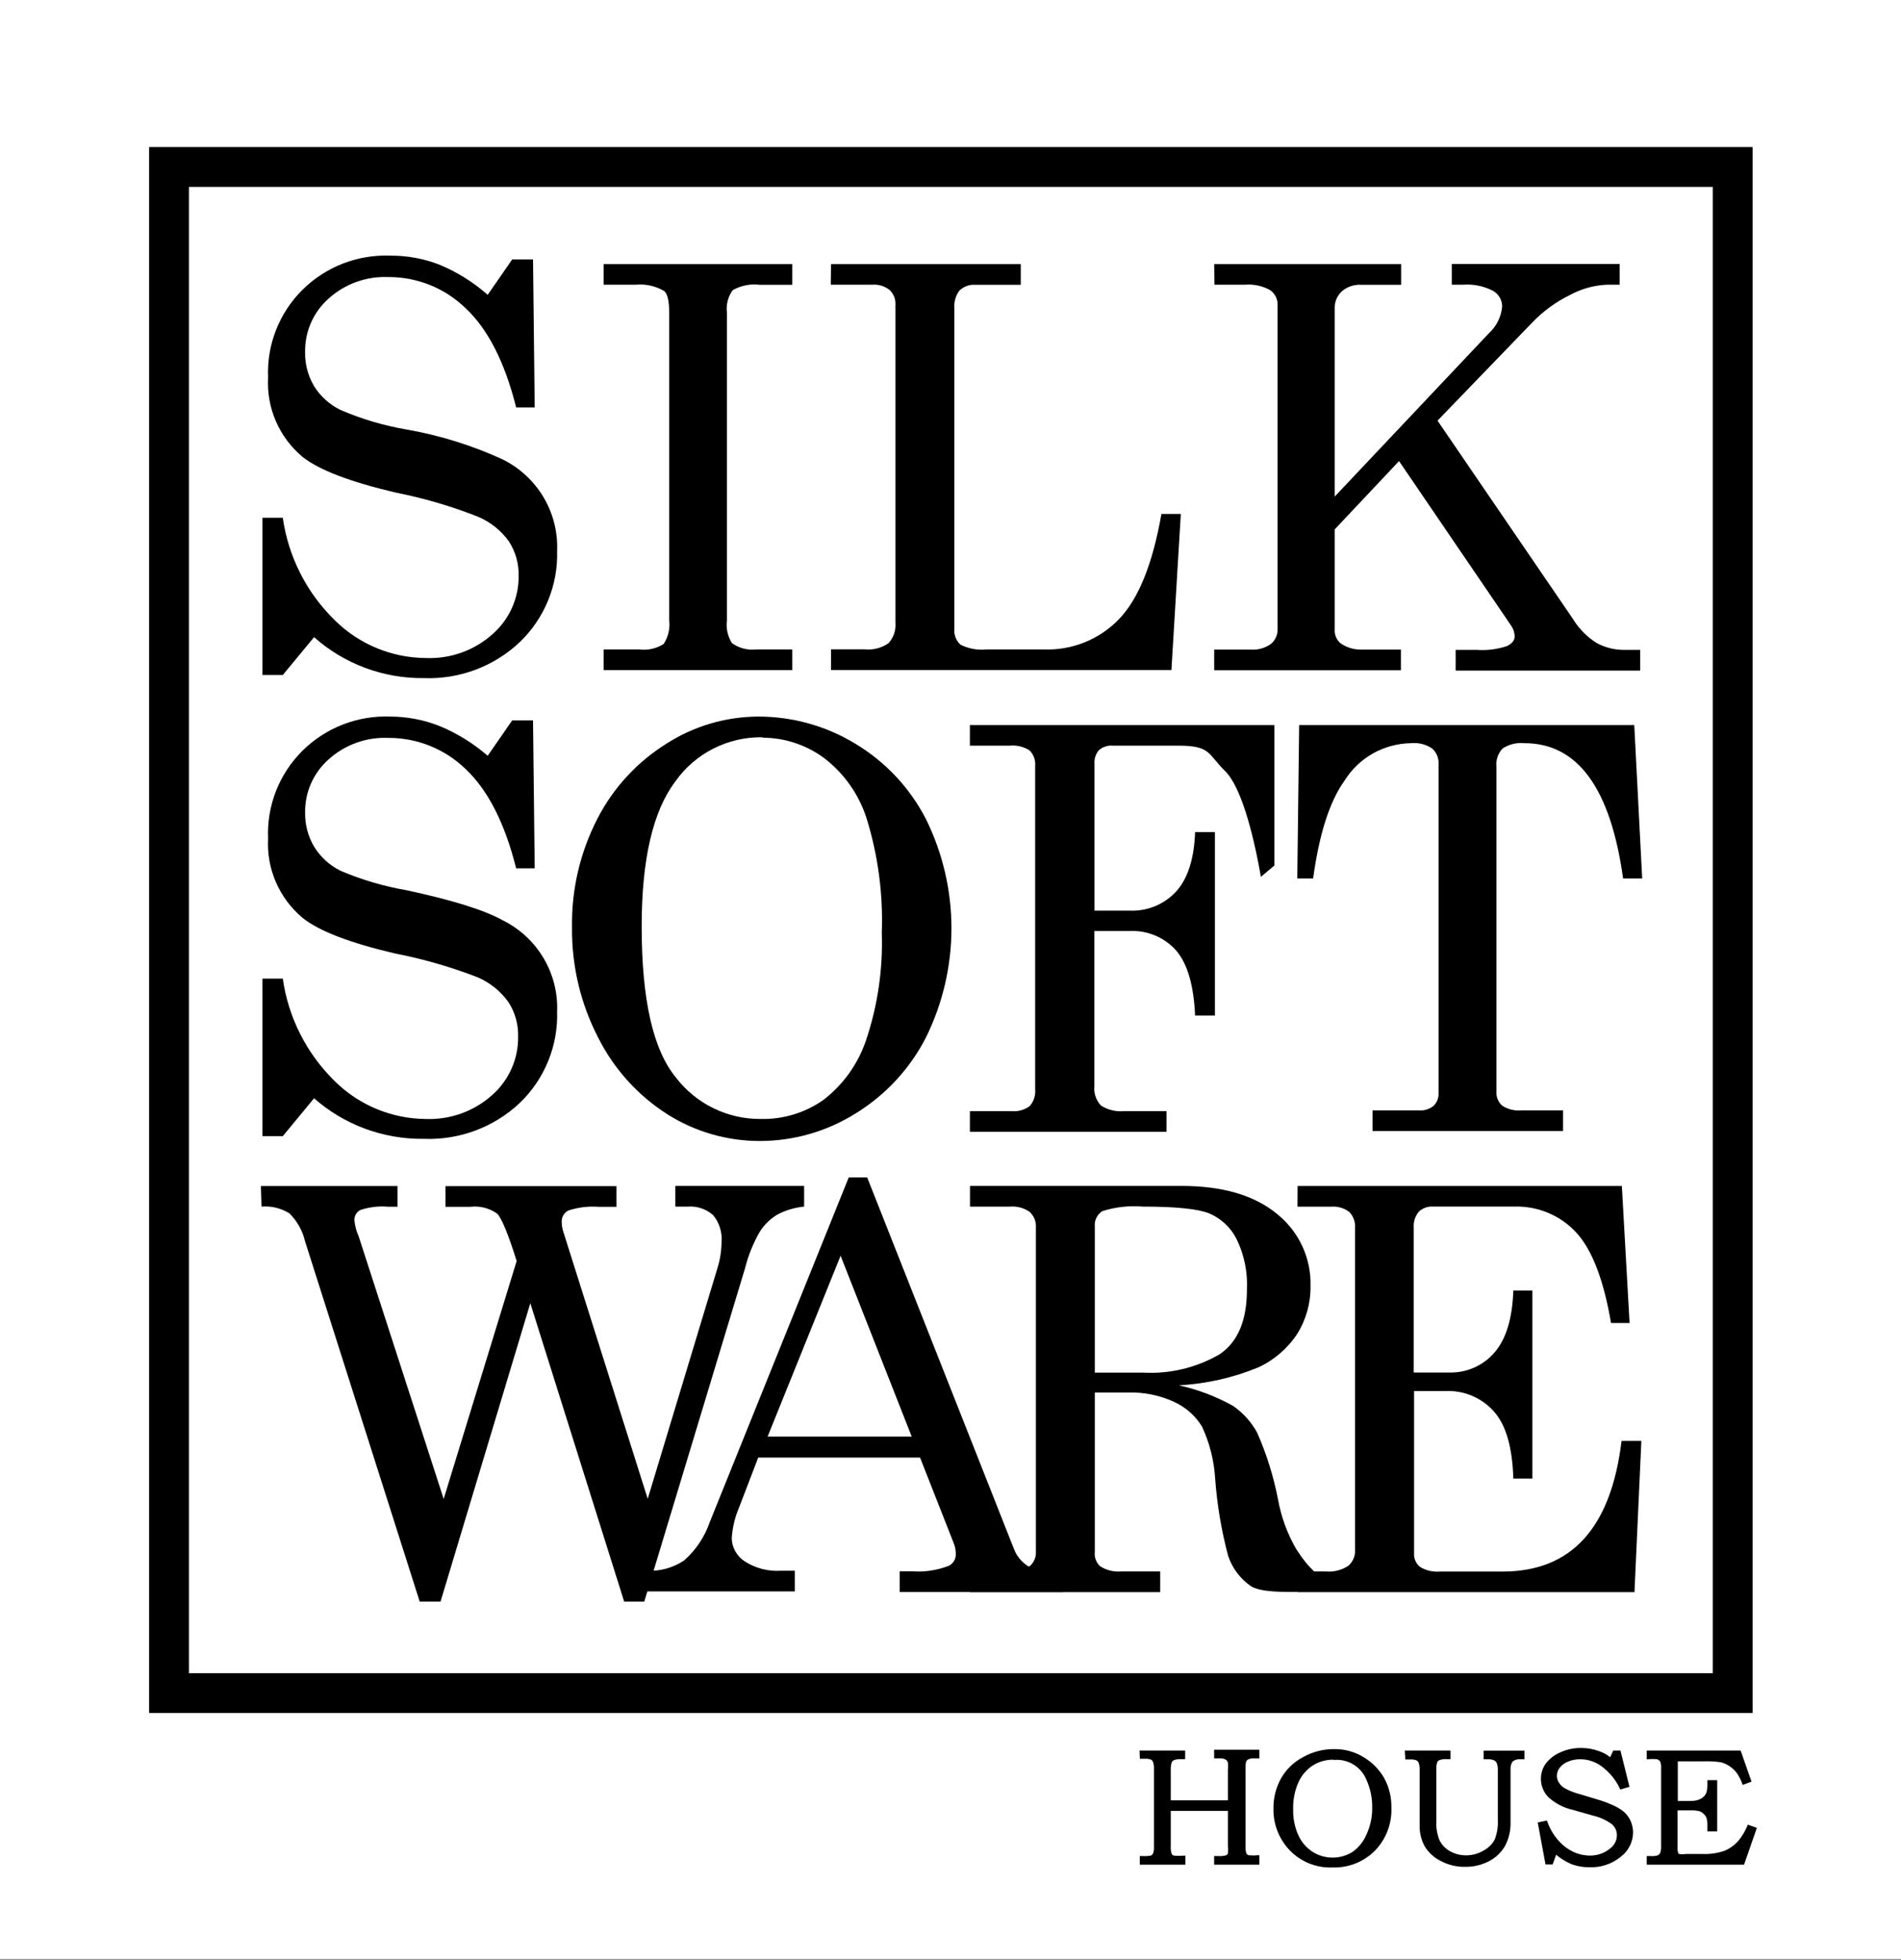
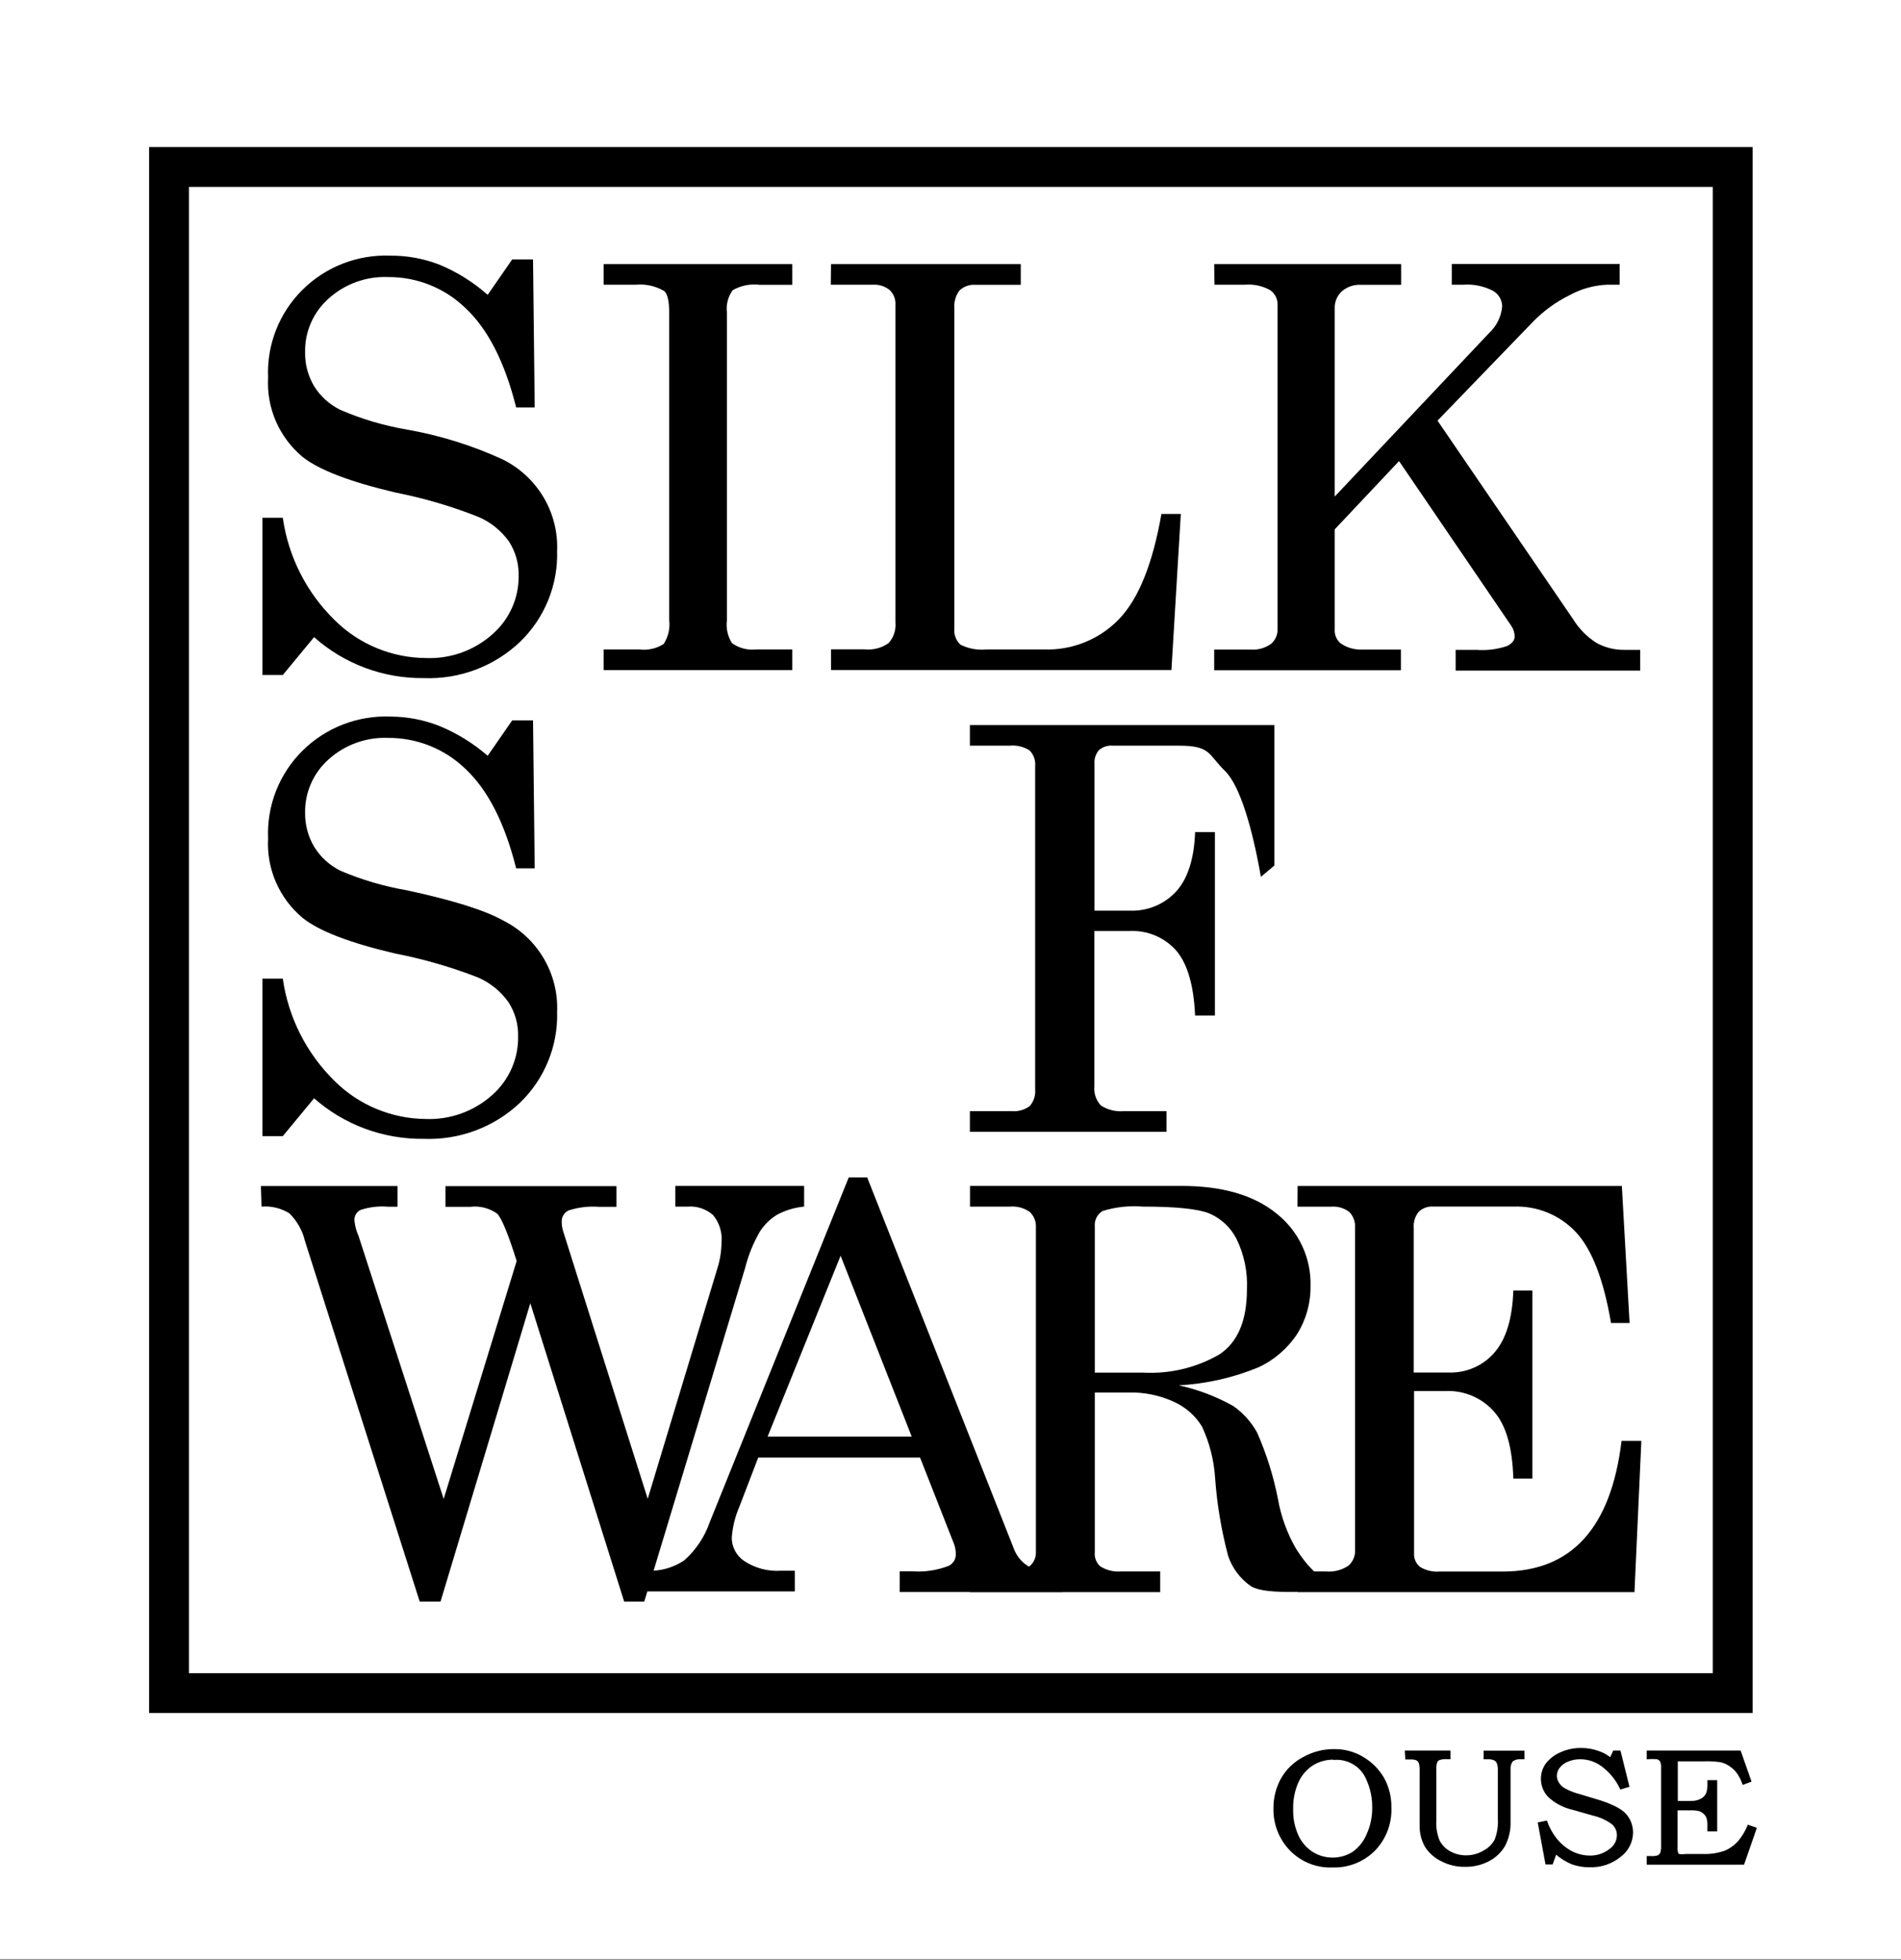
<svg xmlns="http://www.w3.org/2000/svg" width="1072" height="1105" viewBox="0 0 1072 1105" fill="none">
  <rect x="0" y="0" width="1072" height="1105" fill="#808080" stroke="none" />
  <rect width="1072" height="1104.5" fill="white" />
-   <rect width="1000" height="1032.5" transform="translate(36 36)" fill="white" />
  <path d="M977.085 94.142H95.323V954.539H977.085V94.142Z" stroke="black" stroke-width="22.46" />
  <path d="M275.007 166.232L288.824 146.287H300.584L301.524 229.685H291.059C284.65 204.082 275.066 185.42 262.484 173.697C250.837 162.386 235.157 156.098 218.857 156.201C206.437 155.708 194.325 160.111 185.167 168.449C180.959 172.221 177.612 176.842 175.351 182.002C173.089 187.162 171.966 192.741 172.056 198.367C171.895 205.117 173.625 211.779 177.053 217.612C180.635 223.402 185.791 228.071 191.929 231.084C203.902 236.248 216.456 239.968 229.323 242.165C247.989 245.429 266.151 251.075 283.356 258.961C292.973 263.705 300.999 271.108 306.466 280.277C311.933 289.446 314.607 299.989 314.165 310.633C314.442 320.163 312.718 329.646 309.105 338.481C305.492 347.316 300.067 355.309 293.175 361.955C285.973 368.774 277.463 374.089 268.152 377.585C258.84 381.082 248.915 382.688 238.965 382.309C216.162 382.553 194.093 374.313 177.112 359.214L159.473 380.559H148.008V291.912H159.473C162.578 313.883 172.912 334.222 188.871 349.766C202.51 363.248 220.945 370.873 240.2 370.994C254.074 371.545 267.609 366.664 277.888 357.406C282.545 353.286 286.256 348.223 288.771 342.558C291.287 336.894 292.548 330.761 292.47 324.572C292.616 317.742 290.713 311.023 287.002 305.268C282.633 299.155 276.653 294.353 269.716 291.387C254.61 285.413 238.983 280.825 223.032 277.682C197.397 271.656 179.934 264.968 170.645 257.62C164.123 252.174 158.969 245.297 155.591 237.533C152.213 229.769 150.704 221.331 151.183 212.889C150.777 203.771 152.284 194.67 155.608 186.161C158.933 177.651 164.004 169.92 170.498 163.456C176.993 156.992 184.77 151.936 193.338 148.609C201.905 145.282 211.076 143.757 220.268 144.129C229.725 144.083 239.103 145.825 247.902 149.261C257.823 153.39 266.982 159.125 275.007 166.232Z" fill="black" />
  <path d="M340.386 148.908H446.747V160.572H428.521C423.209 159.893 417.819 160.958 413.175 163.604C410.495 167.297 409.338 171.866 409.941 176.377V349.587C409.309 354.117 410.308 358.722 412.763 362.593C416.689 365.409 421.53 366.677 426.345 366.15H446.747V377.814H340.386V366.15H360.494C365.304 366.76 370.176 365.665 374.252 363.059C376.857 359.073 377.961 354.302 377.368 349.587V176.318C377.368 169.747 376.428 165.665 374.546 164.071C369.708 161.235 364.09 159.99 358.495 160.513H340.386V148.908Z" fill="black" />
  <path d="M468.619 148.908H575.628V160.572H550.052C548.409 160.452 546.76 160.675 545.21 161.228C543.661 161.78 542.245 162.65 541.056 163.779C538.91 166.648 537.887 170.192 538.175 173.752V354.545C538.018 356.197 538.25 357.862 538.852 359.411C539.454 360.959 540.41 362.348 541.644 363.468C546.186 365.732 551.286 366.663 556.343 366.15H588.739C596.603 366.427 604.436 365.047 611.723 362.101C619.01 359.156 625.584 354.712 631.014 349.062C642.028 337.671 650.005 317.9 654.944 289.751H665.88L660.588 377.756H468.619V366.092H487.493C492.299 366.603 497.127 365.359 501.075 362.593C502.491 361.015 503.566 359.166 504.233 357.16C504.901 355.153 505.147 353.033 504.955 350.929V172.119C505.08 170.529 504.85 168.931 504.281 167.439C503.711 165.947 502.818 164.598 501.663 163.488C498.942 161.325 495.498 160.263 492.02 160.513H468.502L468.619 148.908Z" fill="black" />
  <path d="M684.695 148.911H790.116V160.575H767.656C765.657 160.442 763.65 160.704 761.753 161.344C759.856 161.985 758.105 162.992 756.603 164.308C755.314 165.52 754.297 166.987 753.618 168.615C752.939 170.243 752.614 171.995 752.663 173.755V279.956L839.564 187.927C843.895 183.984 846.58 178.574 847.089 172.764C847.081 170.975 846.598 169.22 845.69 167.674C844.782 166.129 843.48 164.847 841.915 163.958C836.726 161.267 830.88 160.074 825.041 160.517H818.691V148.853H913.352V160.517H906.179C898.843 160.836 891.679 162.832 885.248 166.349C877.333 170.228 870.168 175.46 864.081 181.804L810.636 237.15L887.071 349.066C890.399 354.473 894.923 359.06 900.3 362.479C905.264 365.187 910.864 366.536 916.527 366.387H924.935V378.051H820.867V366.387H832.626C838.456 366.817 844.314 366.083 849.853 364.229C852.734 362.771 854.145 360.963 854.145 358.805C854.097 356.731 853.466 354.711 852.322 352.973L788.94 259.953L752.663 298.444V354.781C752.553 356.224 752.777 357.673 753.317 359.017C753.857 360.361 754.699 361.565 755.779 362.538C759.192 364.998 763.32 366.288 767.539 366.212H789.999V377.876H684.695V366.212H704.921C709.093 366.581 713.262 365.464 716.68 363.063C717.893 362.05 718.86 360.78 719.512 359.347C720.163 357.913 720.481 356.353 720.443 354.781V172.006C720.513 170.357 720.161 168.717 719.421 167.239C718.681 165.76 717.577 164.491 716.21 163.549C711.879 161.151 706.923 160.094 701.981 160.517H684.872L684.695 148.911Z" fill="black" />
  <path d="M275.007 426.1L288.824 406.155H300.584L301.524 489.552H291.059C284.65 463.95 275.066 445.287 262.484 433.507C250.823 422.217 235.152 415.933 218.857 416.011C206.437 415.517 194.325 419.92 185.167 428.258C180.963 432.021 177.619 436.632 175.358 441.782C173.096 446.932 171.971 452.501 172.056 458.118C171.936 464.852 173.686 471.49 177.112 477.305C180.661 483.129 185.797 487.84 191.929 490.894C203.917 496.003 216.467 499.702 229.323 501.916C255.036 507.437 273.047 513.055 283.356 518.771C292.973 523.514 300.999 530.917 306.466 540.086C311.933 549.256 314.607 559.799 314.165 570.443C314.442 579.973 312.718 589.456 309.105 598.29C305.492 607.125 300.067 615.119 293.175 621.764C285.968 628.573 277.456 633.877 268.145 637.364C258.833 640.85 248.911 642.447 238.965 642.06C216.197 642.345 194.141 634.193 177.112 619.198L159.473 640.543H148.008V551.722H159.473C162.578 573.71 172.912 594.066 188.871 609.634C202.434 623.051 220.752 630.67 239.906 630.862C253.772 631.428 267.306 626.569 277.594 617.332C282.282 613.174 286.012 608.063 288.528 602.347C291.044 596.63 292.289 590.443 292.176 584.206C292.314 577.395 290.411 570.697 286.708 564.96C282.334 558.839 276.356 554.019 269.422 551.022C254.298 545.155 238.674 540.646 222.738 537.55C197.26 531.601 179.895 524.914 170.645 517.488C164.13 512.036 158.981 505.158 155.604 497.395C152.227 489.632 150.713 481.198 151.183 472.756C150.777 463.639 152.284 454.538 155.608 446.028C158.933 437.519 164.004 429.787 170.498 423.323C176.993 416.859 184.77 411.804 193.338 408.477C201.905 405.15 211.076 403.624 220.268 403.997C229.651 404.044 238.942 405.824 247.667 409.246C257.648 413.344 266.884 419.038 275.007 426.1Z" fill="black" />
-   <path d="M427.523 403.997C446.817 403.966 465.743 409.234 482.203 419.219C499.25 429.417 513.079 444.144 522.126 461.734C531.605 480.913 536.533 501.989 536.533 523.349C536.533 544.709 531.605 565.785 522.126 584.964C513.068 602.635 499.275 617.487 482.262 627.888C466.161 637.921 447.537 643.257 428.522 643.285C410.048 643.3 391.954 638.08 376.371 628.238C359.669 617.585 346.18 602.654 337.33 585.023C327.371 565.762 322.305 544.381 322.572 522.737C322.226 501.556 327.111 480.612 336.801 461.734C345.706 444.307 359.221 429.611 375.9 419.219C391.29 409.361 409.203 404.079 427.523 403.997ZM429.992 415.661C420.335 415.505 410.787 417.712 402.194 422.086C393.6 426.459 386.226 432.866 380.721 440.739C368.139 457.418 361.848 484.634 361.848 522.387C361.848 563.6 368.296 591.982 381.192 607.534C386.79 614.848 394.031 620.764 402.34 624.814C410.648 628.864 419.795 630.935 429.052 630.862C441.667 631.133 454.036 627.371 464.329 620.131C475.564 611.472 483.954 599.7 488.435 586.306C494.956 566.842 497.942 546.385 497.255 525.886C498.052 504.184 495.191 482.501 488.788 461.734C484.525 448.134 476.151 436.163 464.8 427.442C454.736 419.966 442.507 415.915 429.934 415.894L429.992 415.661Z" fill="black" />
  <path d="M546.934 408.786H718.618V487.985L711.033 494.342C706.271 467.106 699.274 443.02 690.925 434.797C681.047 425.174 682.929 420.392 664.585 420.392H627.661C626.222 420.255 624.77 420.412 623.395 420.854C622.02 421.295 620.75 422.011 619.665 422.958C617.865 425.086 616.979 427.829 617.195 430.598V513.413H637.009C641.923 513.621 646.823 512.757 651.364 510.883C655.905 509.009 659.977 506.169 663.291 502.565C669.817 495.333 673.404 484.194 673.933 469.147H685.104V572.549H673.933C673.169 555.461 669.641 543.389 663.291 535.924C660.024 532.234 655.957 529.326 651.395 527.417C646.833 525.508 641.895 524.648 636.951 524.902H617.136V612.382C616.932 614.357 617.156 616.352 617.795 618.233C618.434 620.115 619.473 621.838 620.84 623.288C624.692 625.756 629.269 626.865 633.834 626.437H657.823V638.101H546.934V626.437H570.452C574.103 626.783 577.751 625.764 580.683 623.579C581.803 622.299 582.652 620.807 583.177 619.194C583.702 617.58 583.894 615.878 583.74 614.19V431.823C583.891 430.209 583.679 428.582 583.12 427.059C582.561 425.537 581.668 424.156 580.507 423.016C577.198 420.943 573.289 420.02 569.394 420.392H546.934V408.786Z" fill="black" />
-   <path d="M732.612 408.786H921.582L926.051 495.275H915.291C908.236 444.42 889.695 418.992 859.67 418.992C855.278 418.535 850.864 419.629 847.205 422.083C845.93 423.498 844.971 425.165 844.394 426.975C843.816 428.785 843.632 430.695 843.854 432.581V615.181C843.728 616.711 843.96 618.249 844.531 619.675C845.102 621.101 845.997 622.377 847.147 623.404C850.342 625.435 854.126 626.357 857.906 626.029H881.425V637.693H774.005V626.029H800.345C803.29 626.228 806.199 625.288 808.459 623.404C809.379 622.5 810.1 621.417 810.575 620.222C811.051 619.027 811.271 617.748 811.222 616.464V430.889C811.346 429.238 811.087 427.581 810.466 426.044C809.844 424.508 808.876 423.133 807.636 422.025C804.202 419.665 800.035 418.59 795.877 418.992C788.288 419.075 780.845 421.066 774.243 424.778C767.642 428.491 762.098 433.804 758.13 440.221C749.781 451.885 743.901 470.236 740.491 495.275H731.554L732.612 408.786Z" fill="black" />
  <path d="M147.125 668.657H224.148V680.321H218.68C213.451 679.882 208.187 680.518 203.216 682.188C202.151 682.736 201.268 683.579 200.673 684.613C200.079 685.648 199.798 686.831 199.865 688.02C200.148 691.083 200.943 694.079 202.217 696.884L203.158 699.8L250.194 845.076L291.351 710.94C286.589 695.718 282.885 686.795 280.357 684.229C275.964 681.107 270.551 679.734 265.187 680.38H251.194V668.716H347.619V680.38H337.624C331.88 679.957 326.108 680.651 320.632 682.421C319.439 682.985 318.438 683.881 317.749 684.999C317.06 686.117 316.714 687.41 316.751 688.72C316.739 690.702 317.057 692.672 317.692 694.552L365.258 845.018L404.592 714.905C406.063 710.201 406.836 705.309 406.885 700.384C407.377 694.878 405.69 689.398 402.182 685.104C400.253 683.382 397.992 682.066 395.537 681.234C393.082 680.402 390.482 680.072 387.894 680.263H380.839V668.599H453.452V680.263C448.14 680.759 442.981 682.306 438.282 684.812C434.341 687.201 431.002 690.453 428.522 694.318C424.793 700.765 421.983 707.693 420.173 714.905L363.318 902.929H351.97L299.054 734.734L248.431 902.929H236.671L171.996 699.742C170.595 693.797 167.539 688.361 163.177 684.054C158.497 681.133 152.987 679.803 147.478 680.263L147.125 668.657Z" fill="black" />
  <path d="M478.613 663.82H489.02L571.746 873.19C573.267 877.249 576.098 880.696 579.798 882.995C583.498 885.294 587.86 886.317 592.207 885.904H599.38V897.568H507.364V885.904H514.655C521.563 886.357 528.487 885.302 534.939 882.813C536.193 882.214 537.243 881.267 537.964 880.086C538.684 878.906 539.043 877.543 538.996 876.164C538.994 874.173 538.635 872.199 537.938 870.332L518.829 821.751H427.578L416.877 849.628C414.482 855.182 413.051 861.098 412.644 867.124C412.68 869.702 413.346 872.231 414.586 874.497C415.825 876.762 417.6 878.695 419.758 880.13C425.87 884.141 433.143 886.047 440.454 885.554H448.216V897.218H364.608V885.554C372.136 885.965 379.592 883.917 385.833 879.722C392.384 873.923 397.324 866.553 400.179 858.318L478.613 663.82ZM474.027 707.969L432.87 809.912H514.126L474.027 707.969Z" fill="black" />
  <path d="M732.554 897.506C724.97 897.506 710.682 897.914 705.097 894.065C699.242 889.89 694.86 883.993 692.573 877.21C688.756 862.869 686.296 848.206 685.224 833.412C684.604 823.319 682.091 813.43 677.815 804.252C674.062 798.145 668.554 793.291 661.999 790.313C653.936 786.625 645.123 784.829 636.247 785.064H617.373V874.936C617.199 876.412 617.374 877.907 617.885 879.304C618.395 880.701 619.226 881.961 620.313 882.984C623.79 885.245 627.928 886.291 632.072 885.958H654.238V897.622H546.995V885.958H569.631C573.534 886.277 577.426 885.224 580.626 882.984C581.801 882.004 582.731 880.767 583.343 879.371C583.955 877.974 584.232 876.457 584.154 874.936V691.986C584.264 690.344 583.999 688.7 583.378 687.175C582.756 685.65 581.796 684.284 580.567 683.179C577.369 680.987 573.506 679.957 569.631 680.263H546.995V668.599H666.174C689.261 668.599 707.174 673.809 719.913 684.229C726.067 689.102 730.996 695.326 734.312 702.41C737.628 709.494 739.24 717.245 739.022 725.053C739.166 734.582 736.555 743.953 731.496 752.055C726.114 760.23 718.539 766.754 709.624 770.893C695.355 776.762 680.187 780.193 664.763 781.04C675.525 783.379 685.871 787.311 695.454 792.704C701.044 796.607 705.652 801.736 708.918 807.693C714.223 819.744 718.167 832.34 720.678 845.251C722.406 854.988 725.807 864.358 730.732 872.953C732.783 876.269 735.082 879.427 737.611 882.401C740.433 885.142 745.666 892.199 748.429 887.475M617.373 773.867H644.654C659.684 774.685 674.627 771.116 687.634 763.603C697.982 756.721 703.156 744.532 703.156 727.036C703.64 717.172 701.618 707.346 697.277 698.459C694.018 692.038 688.586 686.959 681.931 684.112C675.581 681.546 663.097 680.263 644.478 680.263C636.801 679.623 629.072 680.475 621.724 682.771C620.246 683.679 619.055 684.981 618.286 686.527C617.517 688.074 617.201 689.803 617.373 691.519V773.867Z" fill="black" />
  <path d="M731.733 668.654H914.588L918.939 745.87H908.473C904.319 721.492 897.753 704.462 888.777 694.781C884.309 689.97 878.84 686.179 872.748 683.672C866.657 681.164 860.089 680 853.499 680.26H808.285C806.783 680.136 805.272 680.332 803.852 680.835C802.432 681.338 801.137 682.136 800.054 683.176C797.985 685.698 796.974 688.915 797.232 692.157V773.805H816.987C821.856 773.966 826.699 773.038 831.157 771.09C835.615 769.141 839.574 766.222 842.74 762.549C849.325 754.968 852.872 743.304 853.382 727.557H864.141V833.583H853.382C852.872 816.048 849.266 803.49 842.563 795.908C839.189 792.059 834.985 789.012 830.263 786.993C825.54 784.973 820.42 784.034 815.282 784.244H797.408V875.807C797.327 877.243 797.588 878.678 798.171 879.995C798.753 881.312 799.64 882.475 800.759 883.389C804.083 885.426 807.98 886.346 811.872 886.013H847.385C886.151 886.013 908.493 861.46 914.412 812.355H925.583L921.703 897.619H731.733V885.955H747.432C751.987 886.4 756.558 885.266 760.367 882.747C761.659 881.608 762.67 880.191 763.322 878.603C763.975 877.016 764.251 875.301 764.13 873.591V692.215C764.251 690.572 764.021 688.923 763.453 687.375C762.886 685.827 761.994 684.415 760.837 683.234C757.893 681.024 754.224 679.984 750.548 680.318H731.674L731.733 668.654Z" fill="black" />
-   <path d="M643.125 987.437H667.82V991.286H666.115C664.703 991.211 663.289 991.388 661.94 991.811C661.525 991.988 661.153 992.252 660.849 992.584C660.544 992.916 660.315 993.308 660.176 993.735C659.781 995.119 659.622 996.558 659.706 997.993V1015.49H692.926V997.993C693.081 996.578 693.081 995.15 692.926 993.735C692.827 993.278 692.635 992.846 692.362 992.465C692.089 992.084 691.741 991.762 691.338 991.519C690.205 990.975 688.949 990.734 687.693 990.819H685.165V986.97H709.682V990.819H707.448C706.204 990.725 704.954 990.925 703.803 991.403C703.133 991.719 702.593 992.254 702.274 992.919C701.908 994.307 701.769 995.744 701.863 997.176V1040.45C701.765 1042 701.924 1043.56 702.333 1045.06C702.514 1045.41 702.771 1045.72 703.086 1045.96C703.402 1046.2 703.767 1046.37 704.156 1046.46C705.994 1046.62 707.844 1046.62 709.682 1046.46V1050.77H685.165V1046.92H686.928C688.45 1047.01 689.976 1046.88 691.456 1046.52C691.789 1046.39 692.092 1046.19 692.345 1045.94C692.598 1045.69 692.796 1045.39 692.926 1045.06C693.083 1043.45 693.083 1041.83 692.926 1040.22V1020.45H659.706V1040.68C659.585 1042.24 659.765 1043.8 660.235 1045.29C660.405 1045.65 660.659 1045.97 660.976 1046.21C661.293 1046.45 661.664 1046.62 662.058 1046.69C664.014 1046.85 665.981 1046.85 667.937 1046.69V1050.77H643.243V1046.92H644.772C646.27 1047.01 647.774 1046.89 649.24 1046.57C649.907 1046.27 650.432 1045.73 650.71 1045.06C651.149 1043.82 651.329 1042.51 651.239 1041.21V997.41C651.326 996.009 651.147 994.604 650.71 993.269C650.423 992.559 649.906 991.964 649.24 991.578C648.134 991.161 646.952 990.982 645.771 991.053H643.243L643.125 987.437Z" fill="black" stroke="black" />
  <path d="M752.43 986.622C757.991 986.551 763.464 988.004 768.246 990.821C773.118 993.632 777.171 997.652 780.005 1002.49C782.834 1007.59 784.253 1013.34 784.121 1019.16C784.293 1023.56 783.569 1027.94 781.993 1032.05C780.417 1036.16 778.021 1039.91 774.948 1043.08C771.883 1046.14 768.212 1048.55 764.165 1050.15C760.118 1051.74 755.783 1052.49 751.43 1052.35C746.645 1052.54 741.879 1051.64 737.504 1049.71C733.129 1047.78 729.263 1044.87 726.207 1041.21C721.119 1035.12 718.425 1027.42 718.622 1019.51C718.547 1013.64 720.027 1007.85 722.914 1002.72C725.773 997.764 729.995 993.718 735.085 991.054C740.371 988.086 746.355 986.557 752.43 986.622ZM752.43 991.579C748.098 991.44 743.822 992.576 740.141 994.845C736.518 997.187 733.642 1000.5 731.851 1004.41C729.638 1009.32 728.573 1014.66 728.735 1020.04C728.593 1025.22 729.638 1030.36 731.792 1035.09C733.58 1038.94 736.434 1042.22 740.024 1044.53C743.462 1046.66 747.435 1047.79 751.489 1047.79C755.543 1047.79 759.516 1046.66 762.954 1044.53C766.57 1041.98 769.383 1038.46 771.068 1034.39C773.282 1029.58 774.386 1024.34 774.302 1019.05C774.373 1013.65 773.27 1008.3 771.068 1003.36C769.623 999.697 767.034 996.59 763.68 994.491C760.327 992.392 756.384 991.413 752.43 991.696V991.579Z" fill="black" stroke="black" />
  <path d="M792.704 987.43H817.457V991.28H815.811C814.355 991.183 812.895 991.382 811.519 991.863C810.819 992.166 810.269 992.732 809.99 993.437C809.535 994.849 809.356 996.333 809.461 997.811V1026.45C809.243 1030.33 809.885 1034.21 811.343 1037.82C812.652 1040.41 814.696 1042.55 817.222 1044C820.131 1045.68 823.442 1046.54 826.806 1046.51C830.282 1046.52 833.696 1045.59 836.684 1043.83C839.467 1042.4 841.759 1040.19 843.269 1037.47C844.739 1033.76 845.381 1029.78 845.15 1025.81V998.278C845.241 996.815 845.041 995.349 844.562 993.962C844.219 993.103 843.571 992.398 842.74 991.979C841.549 991.49 840.264 991.271 838.977 991.338H837.154V987.489H859.144V991.338H857.674C855.899 991.163 854.12 991.641 852.676 992.679C851.613 994.193 851.133 996.035 851.324 997.87V1027.03C851.486 1031.66 850.454 1036.26 848.325 1040.39C846.254 1043.98 843.195 1046.91 839.506 1048.84C835.36 1051.01 830.726 1052.09 826.042 1051.99C821.41 1052.06 816.837 1050.95 812.754 1048.78C809.128 1047 806.073 1044.26 803.934 1040.85C801.964 1037.28 800.971 1033.26 801.053 1029.19V997.986C801.137 996.566 800.957 995.143 800.524 993.787C800.214 993.026 799.655 992.389 798.937 991.979C797.752 991.551 796.491 991.372 795.233 991.455H792.94L792.704 987.43Z" fill="black" stroke="black" />
  <path d="M910.057 987.433H913.408L918.288 1007.03L913.996 1008.31C911.596 1003.15 907.914 998.673 903.295 995.306C899.751 992.721 895.465 991.331 891.066 991.34C888.578 991.315 886.114 991.812 883.834 992.798C881.918 993.562 880.251 994.833 879.013 996.472C878.019 997.832 877.465 999.459 877.425 1001.14C877.443 1002.6 877.87 1004.04 878.66 1005.28C879.598 1006.74 880.892 1007.94 882.423 1008.78C885.042 1010.18 887.827 1011.26 890.713 1011.99L902.472 1015.54C904.659 1016.22 906.799 1017.04 908.881 1017.99C911.227 1018.97 913.423 1020.26 915.407 1021.84C916.961 1023.22 918.203 1024.91 919.053 1026.8C919.951 1028.8 920.412 1030.97 920.405 1033.16C920.378 1035.72 919.76 1038.25 918.599 1040.54C917.437 1042.84 915.762 1044.84 913.702 1046.39C908.86 1050.38 902.705 1052.46 896.416 1052.23C893.095 1052.28 889.79 1051.74 886.656 1050.65C883.241 1049.23 880.083 1047.26 877.308 1044.82L875.191 1050.65H871.957L867.724 1027.85L872.016 1026.97C873.377 1030.9 875.471 1034.54 878.19 1037.7C880.571 1040.51 883.514 1042.79 886.833 1044.41C889.802 1045.84 893.056 1046.6 896.357 1046.63C900.632 1046.76 904.811 1045.35 908.117 1042.66C909.375 1041.77 910.407 1040.6 911.131 1039.24C911.856 1037.89 912.253 1036.38 912.291 1034.85C912.327 1033.57 912.077 1032.3 911.559 1031.13C911.04 1029.96 910.266 1028.92 909.293 1028.08C906.048 1025.71 902.345 1024.02 898.415 1023.12L886.95 1019.86C881.867 1018.72 877.18 1016.27 873.368 1012.74C871.105 1010.35 869.732 1007.25 869.475 1003.98C869.219 1000.7 870.094 997.439 871.957 994.723C874.019 992.001 876.753 989.852 879.895 988.482C883.577 986.787 887.595 985.93 891.654 985.975C895.151 985.968 898.619 986.601 901.884 987.841C904.182 988.664 906.313 989.888 908.175 991.457L910.057 987.433Z" fill="black" stroke="black" />
  <path d="M929.11 987.43H981.203L987.083 1004.17L983.026 1005.68C982.244 1003.38 981.135 1001.2 979.734 999.211C978.536 997.661 977.085 996.32 975.442 995.245C973.9 994.219 972.188 993.469 970.385 993.029C967.329 992.587 964.241 992.412 961.154 992.504H945.632V1015.83H953.217C955.469 1015.97 957.714 1015.47 959.684 1014.37C961.064 1013.55 962.136 1012.3 962.742 1010.82C963.235 1009.01 963.433 1007.14 963.33 1005.28V1004.11H967.857V1031.99H963.33V1029.6C963.419 1028.05 963.26 1026.49 962.859 1024.99C962.514 1023.96 961.906 1023.03 961.095 1022.31C960.322 1021.53 959.375 1020.95 958.332 1020.61C956.654 1020.24 954.935 1020.09 953.217 1020.15H945.514V1040.79C945.411 1042.1 945.51 1043.42 945.808 1044.7C945.987 1045.15 946.32 1045.52 946.749 1045.75C948.016 1045.94 949.304 1045.94 950.571 1045.75H960.155C964.429 1045.92 968.698 1045.28 972.737 1043.88C975.82 1042.58 978.556 1040.58 980.733 1038.05C982.891 1035.43 984.636 1032.5 985.907 1029.36L990.082 1030.82L983.144 1050.77H929.11V1046.92H930.933C932.28 1047.03 933.635 1046.89 934.931 1046.51C935.754 1046.14 936.405 1045.47 936.754 1044.64C937.151 1043.36 937.311 1042.02 937.224 1040.68V996.937C937.345 995.568 937.144 994.191 936.636 992.913C936.14 992.181 935.418 991.628 934.578 991.338C932.76 991.16 930.929 991.16 929.11 991.338V987.43Z" fill="black" stroke="black" />
</svg>